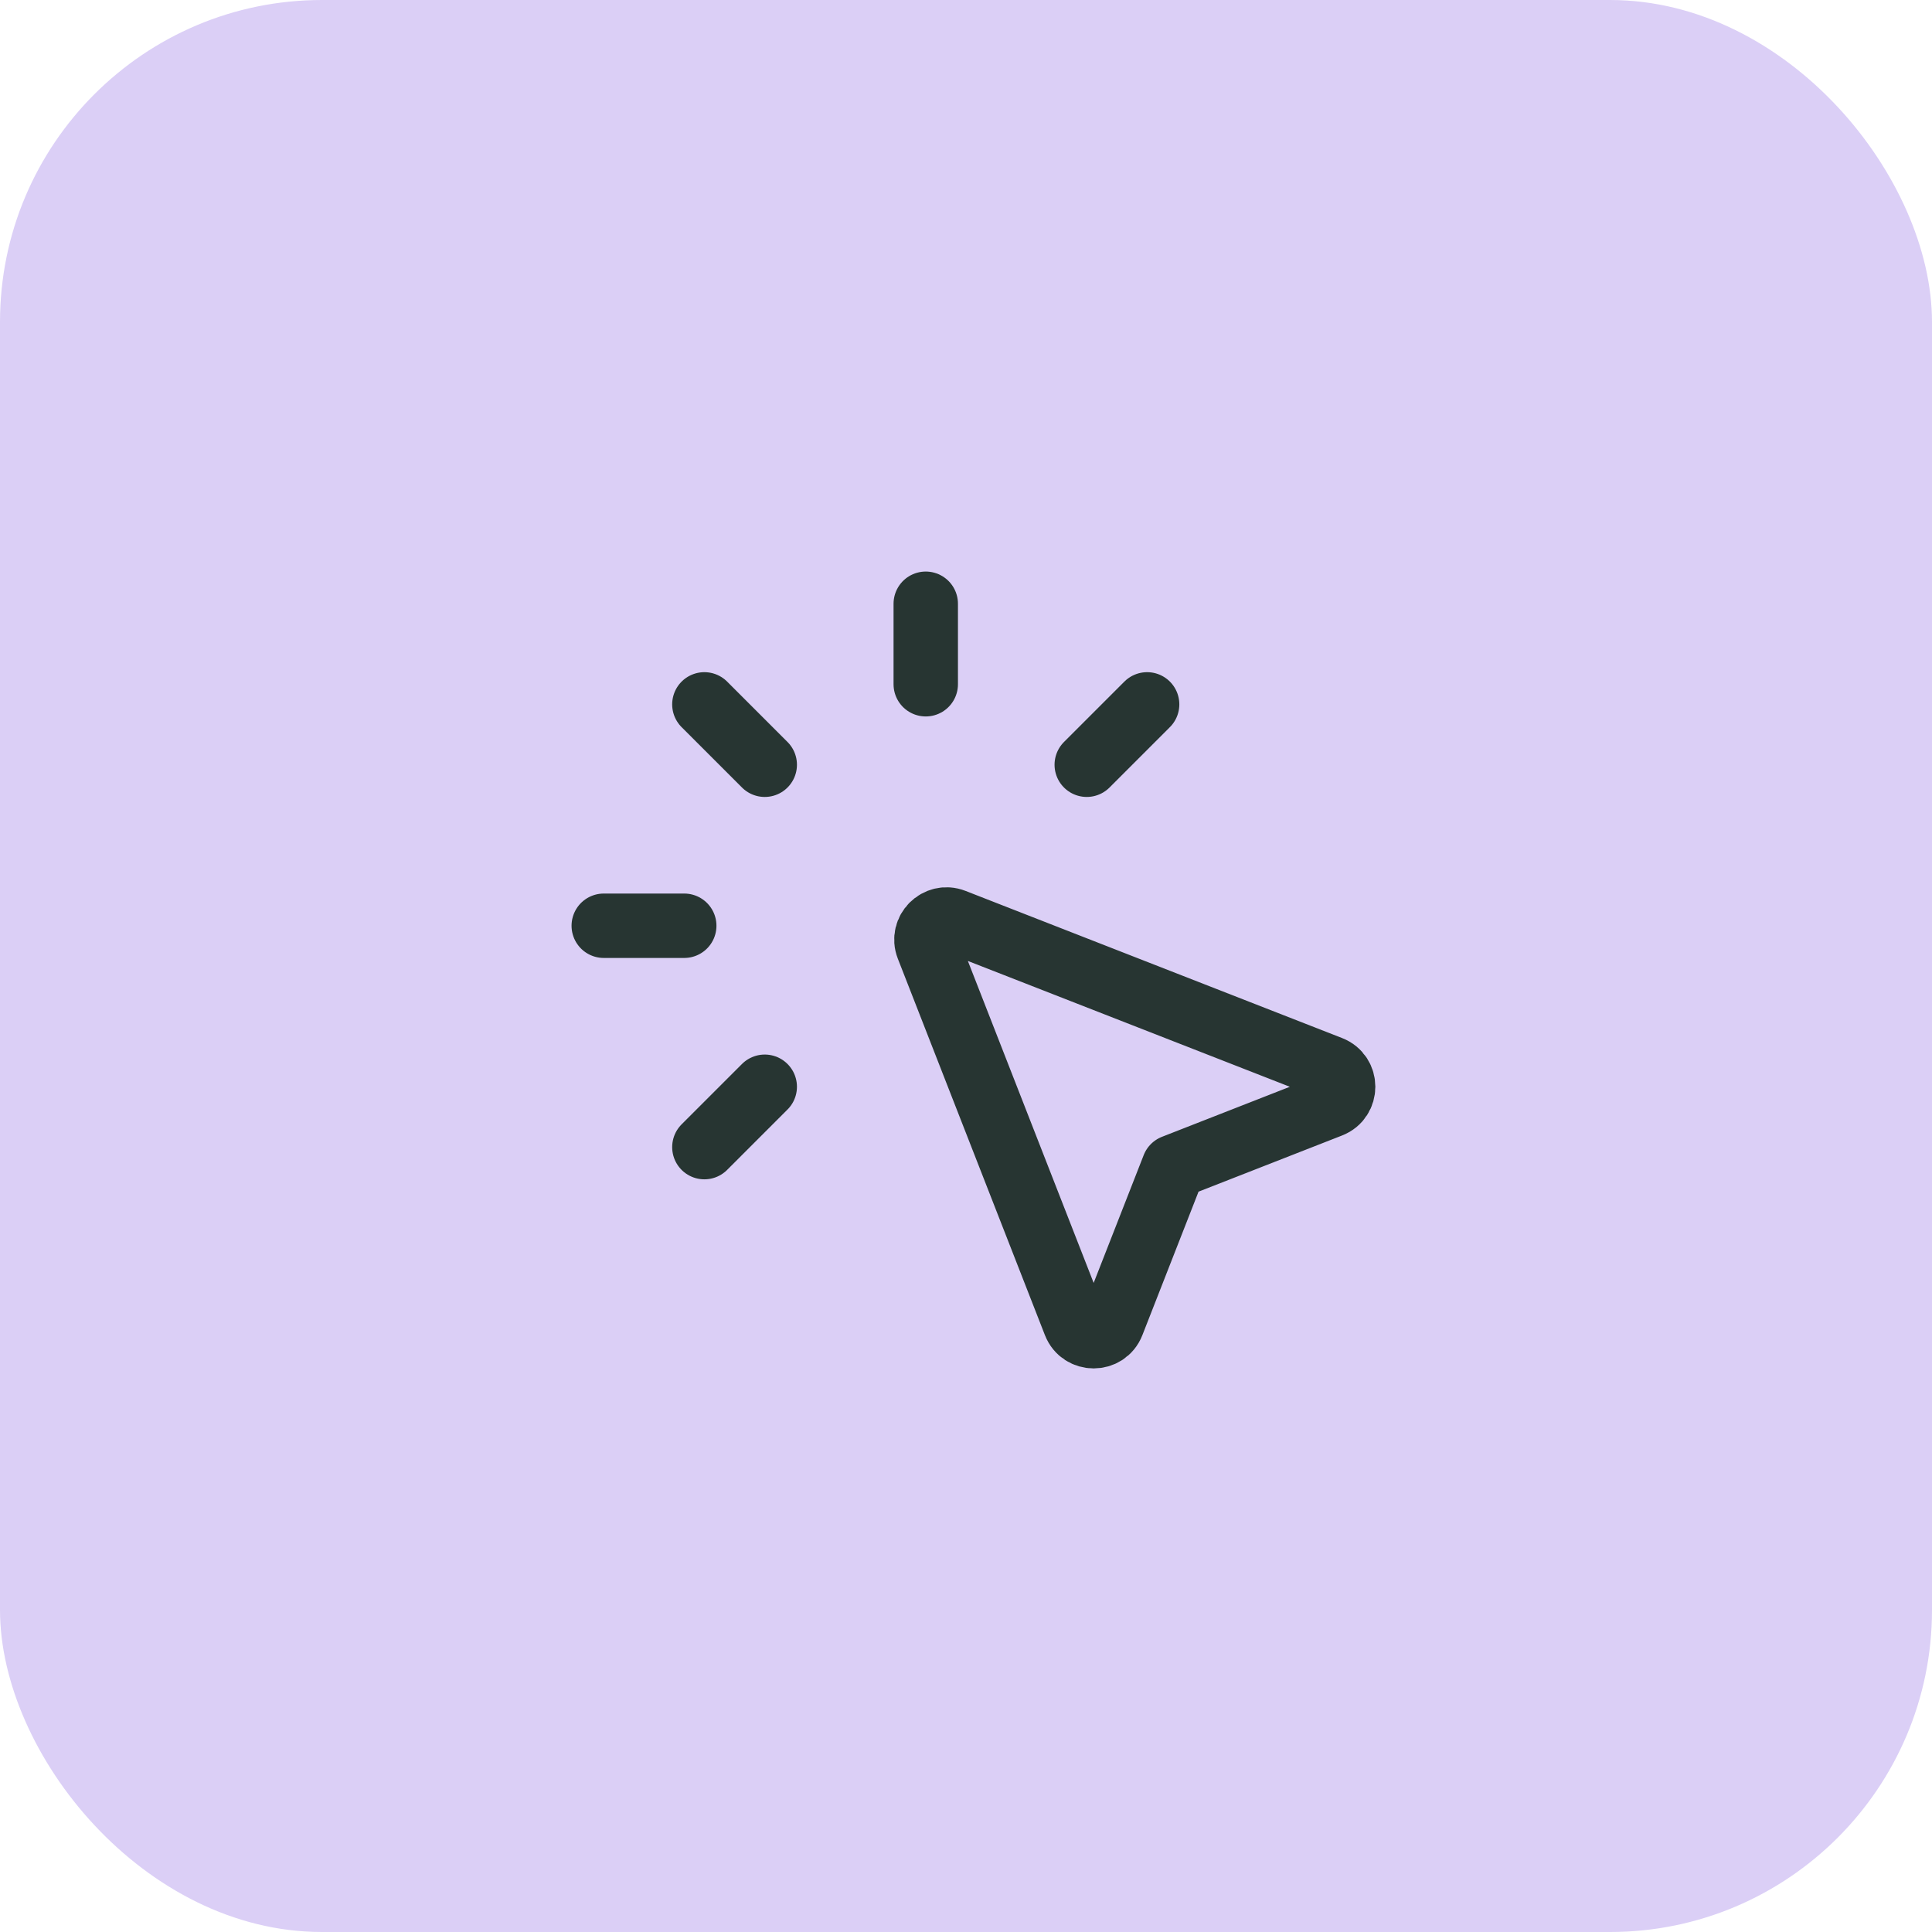
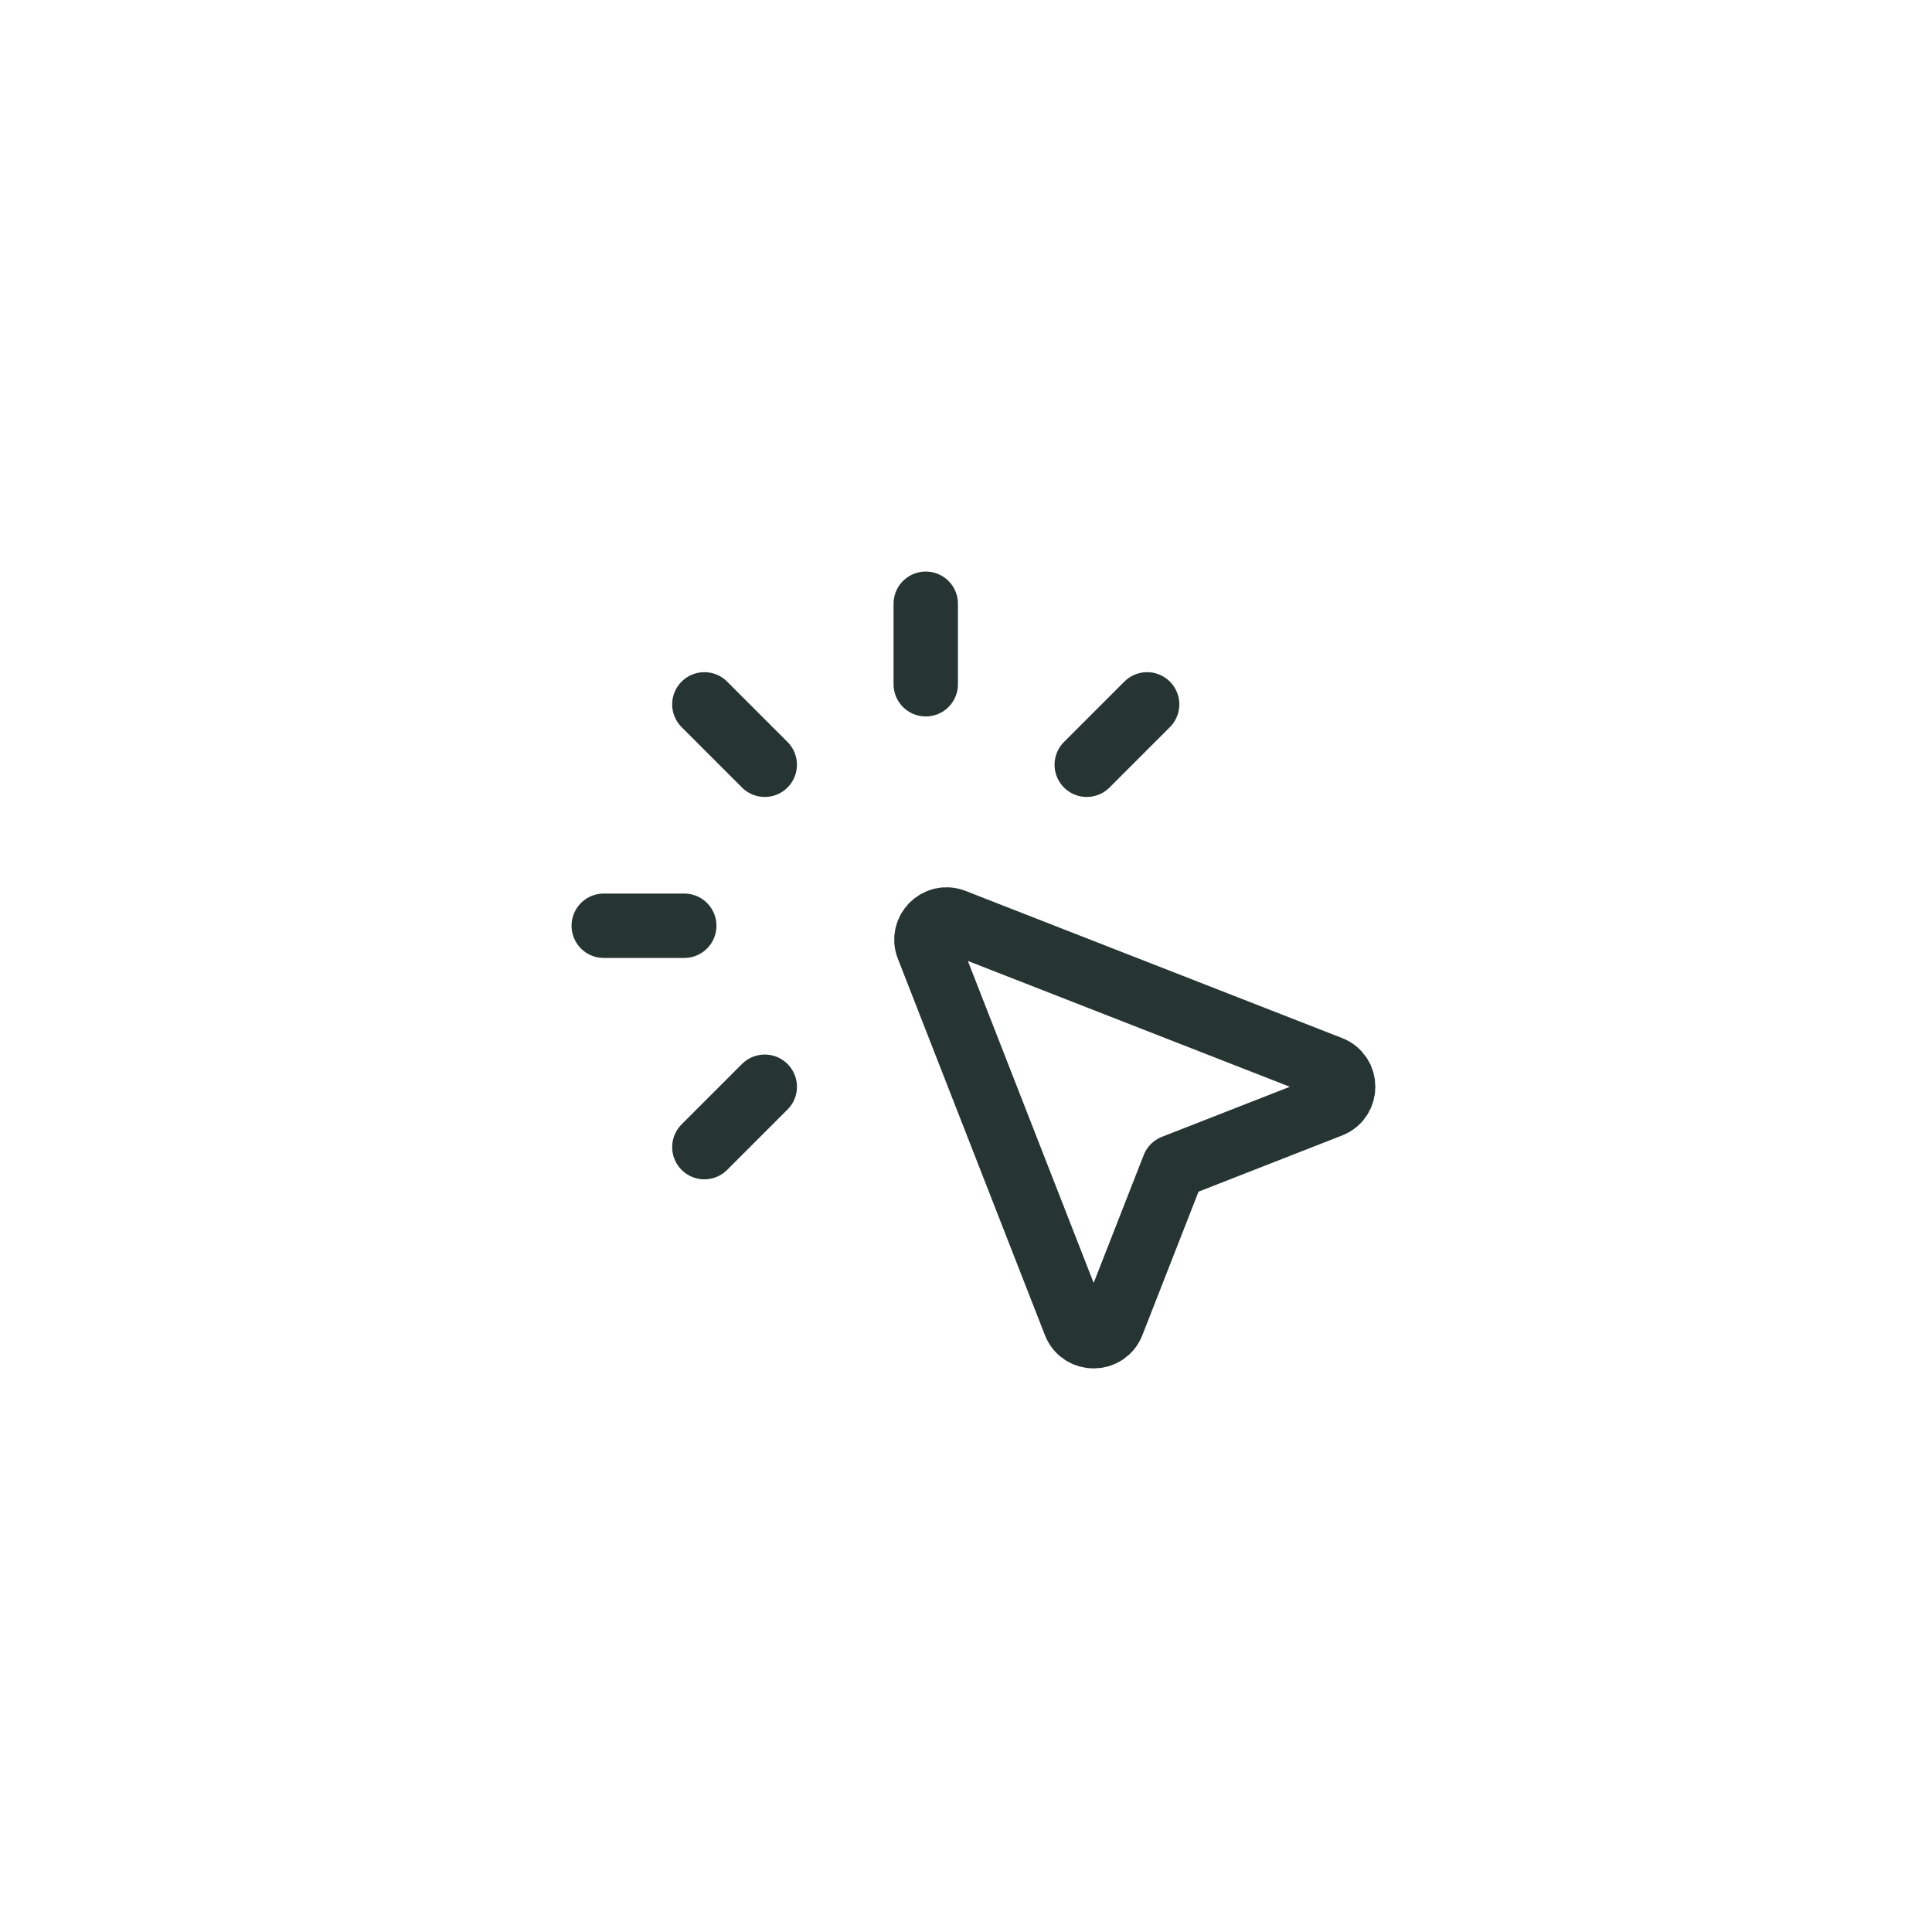
<svg xmlns="http://www.w3.org/2000/svg" width="48" height="48" viewBox="0 0 48 48" fill="none">
-   <rect width="48" height="48" rx="8" fill="#DBCFF6" />
  <path d="M19 19L17.5 17.5M27 19L28.5 17.5M17.5 28.5L19 27M23 17L23 15M17 23L15 23M29.16 28.989L33.052 27.466C33.476 27.3 33.476 26.7 33.052 26.535L23.699 22.88C23.293 22.721 22.893 23.122 23.052 23.528L26.706 32.88C26.872 33.304 27.472 33.304 27.637 32.88L29.16 28.989Z" stroke="#273532" stroke-width="1.6" stroke-linecap="round" stroke-linejoin="round" />
</svg>